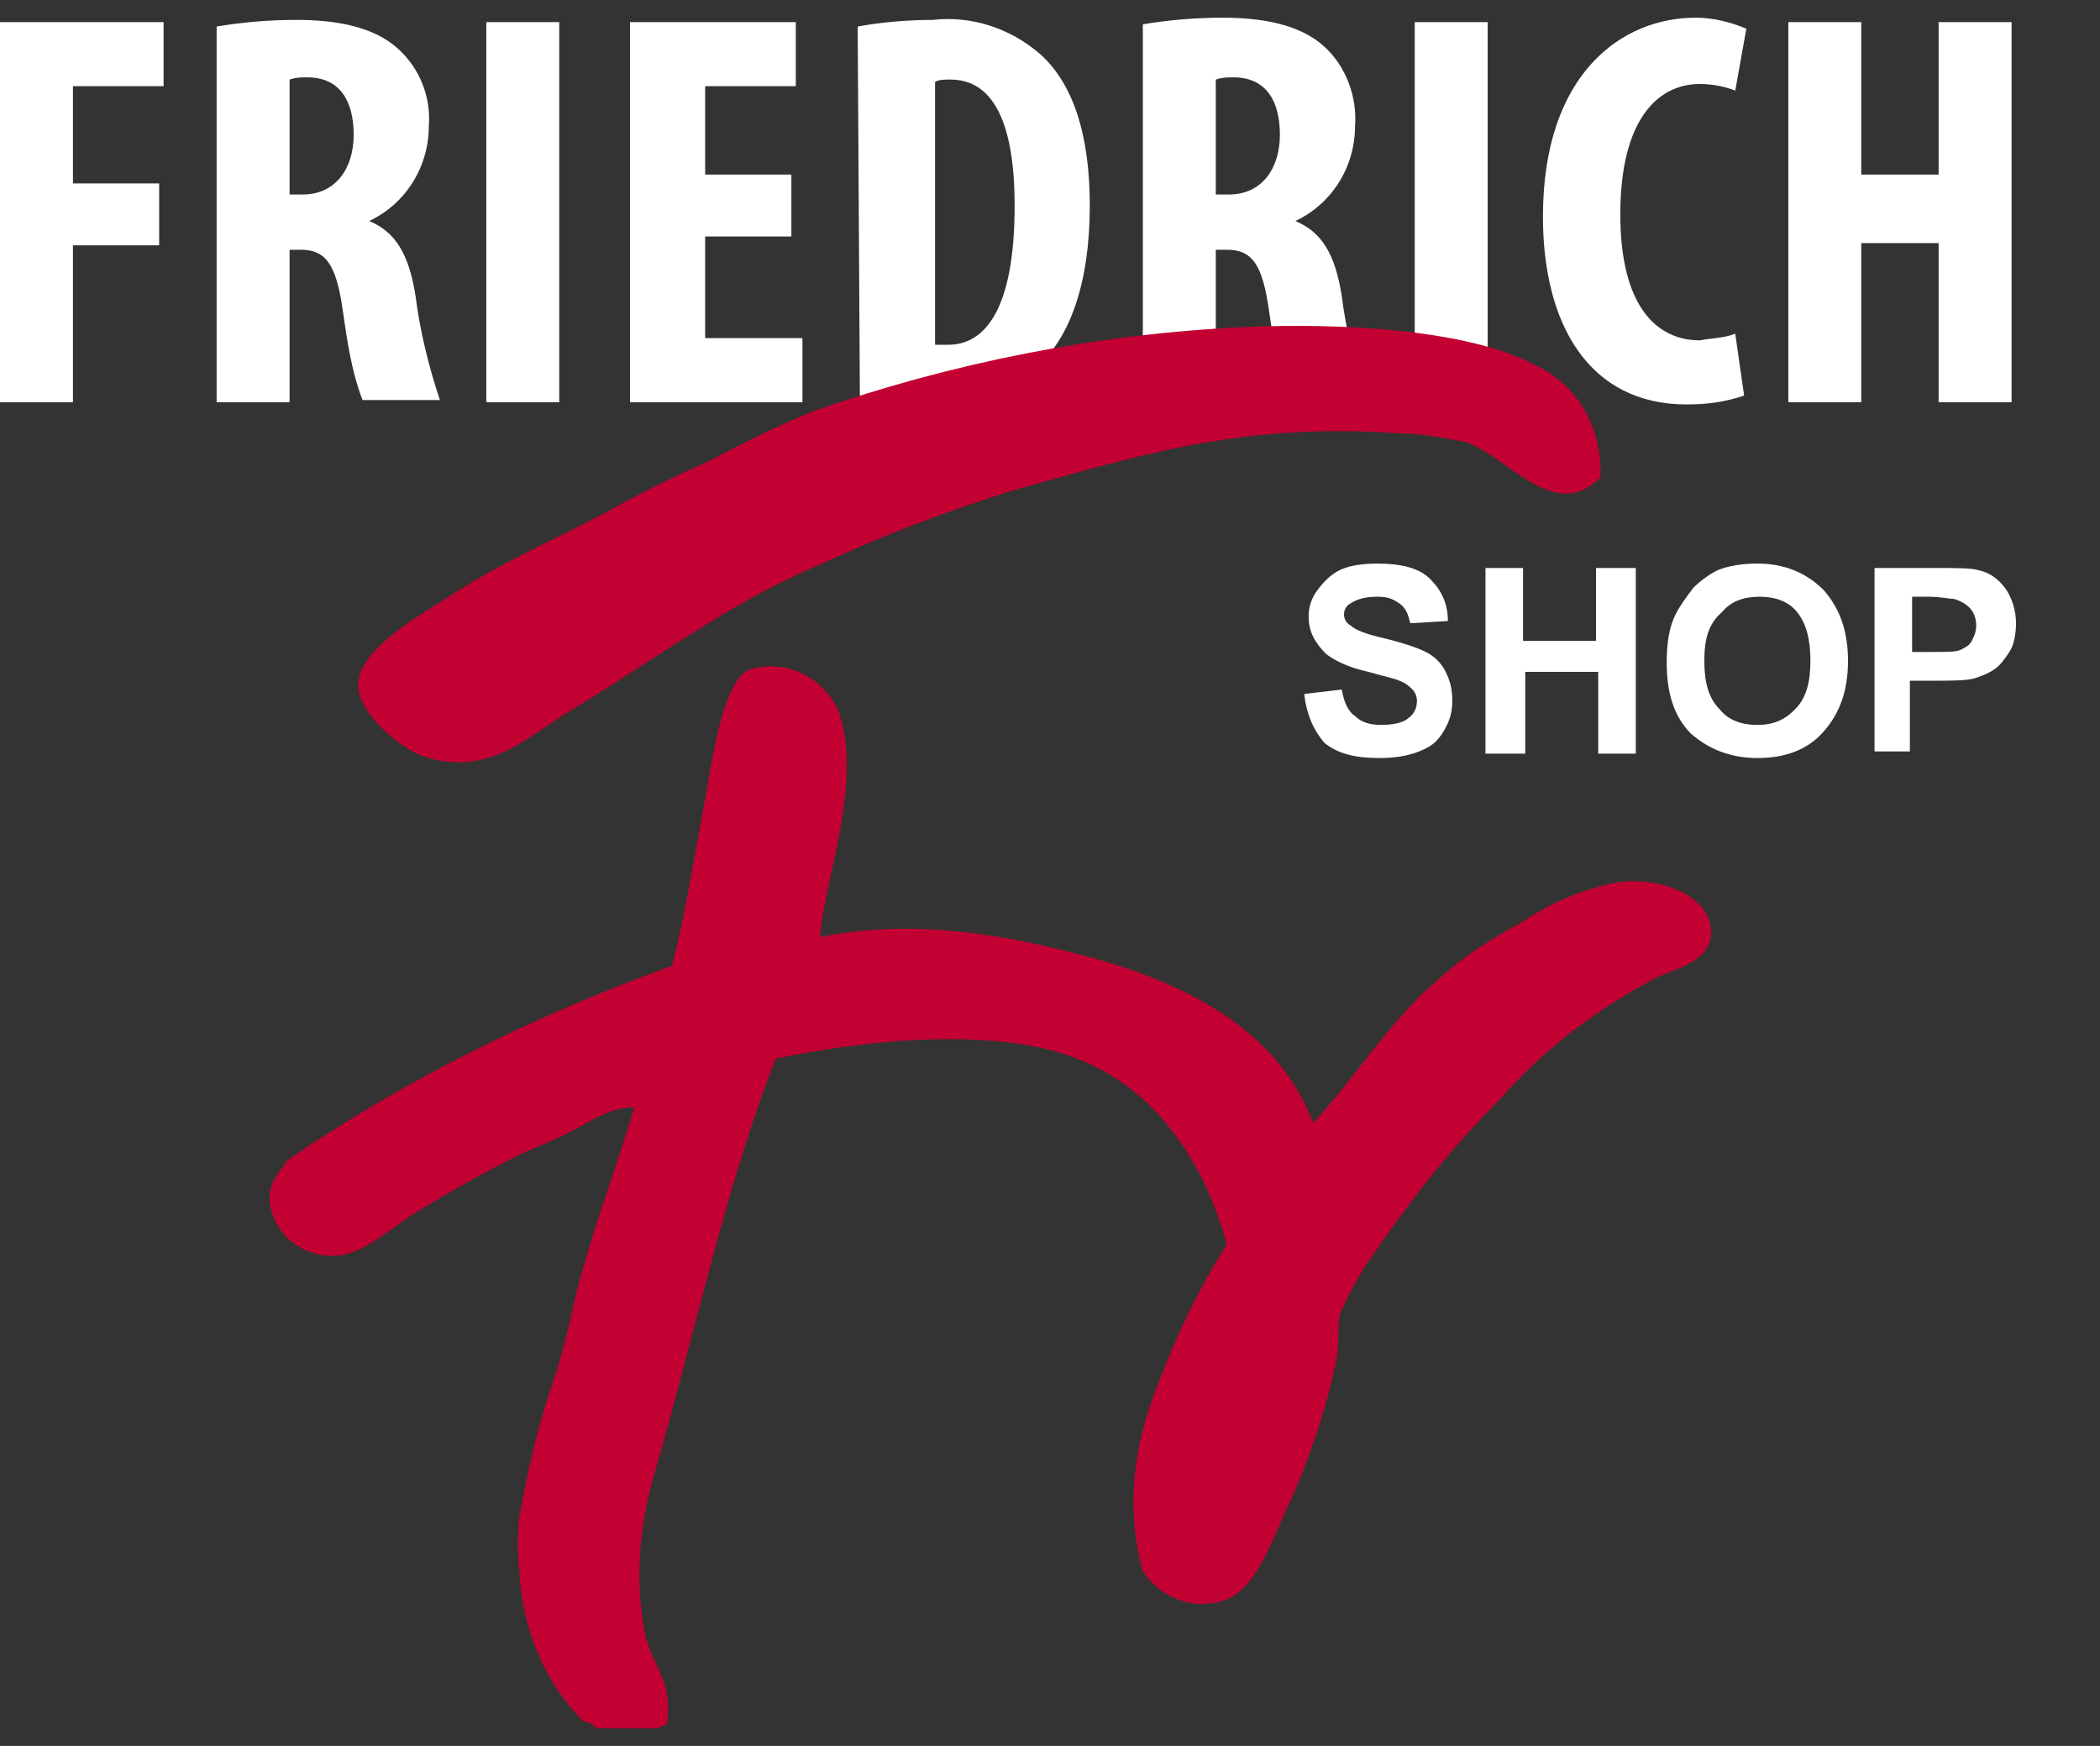
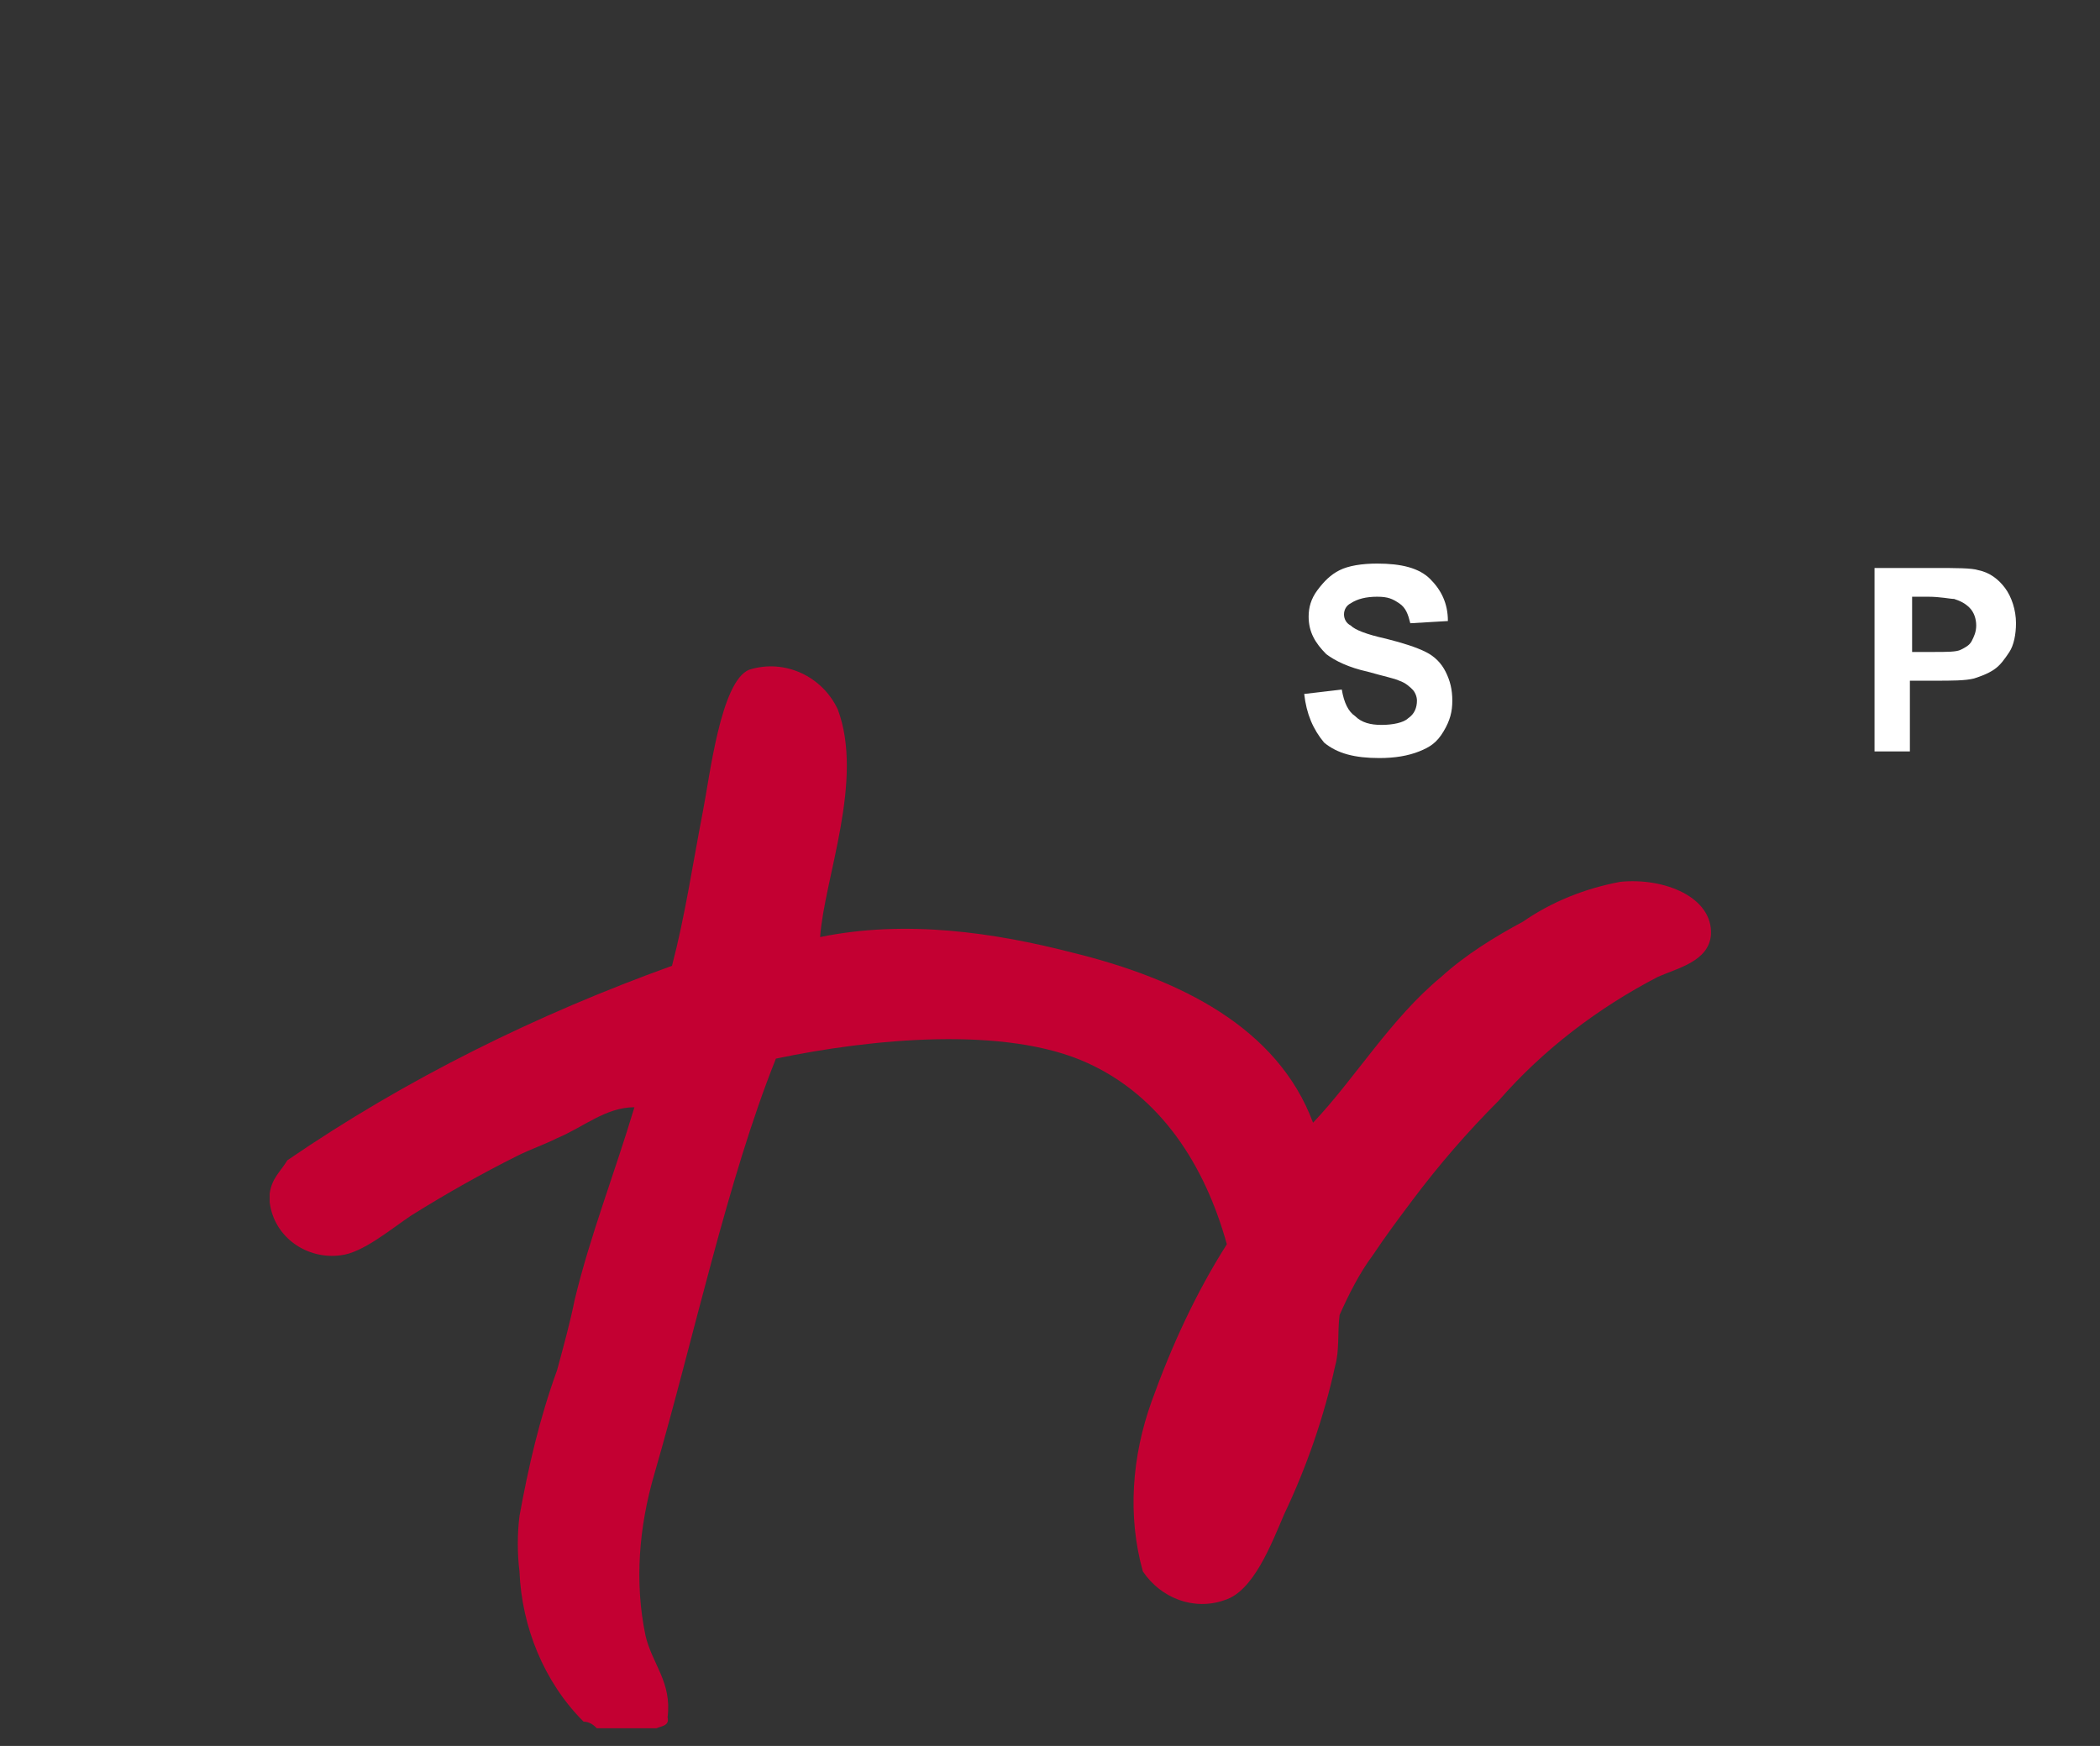
<svg xmlns="http://www.w3.org/2000/svg" version="1.1" id="Ebene_1" x="0px" y="0px" viewBox="0 0 95 79" style="enable-background:new 0 0 94 79;" xml:space="preserve">
  <rect x="0" y="0" width="95" height="79" fill="#333333" stroke="none" />
  <style type="text/css">
	.st0{enable-background:new    ;transform:translate(-3px, 0)}
	.st1{fill:#FFFFFF;}
	.st2{fill-rule:evenodd;clip-rule:evenodd;fill:#C30032;}
</style>
  <g class="st0">
    <path class="st1" d="M62,31.4l1.7-0.2c0.1,0.6,0.3,1,0.6,1.2c0.3,0.3,0.7,0.4,1.2,0.4c0.5,0,1-0.1,1.2-0.3c0.3-0.2,0.4-0.5,0.4-0.8   c0-0.2-0.1-0.4-0.2-0.5c-0.1-0.1-0.3-0.3-0.6-0.4c-0.2-0.1-0.7-0.2-1.4-0.4c-0.9-0.2-1.5-0.5-1.9-0.8c-0.5-0.5-0.8-1-0.8-1.7   c0-0.4,0.1-0.8,0.4-1.2s0.6-0.7,1-0.9s1-0.3,1.7-0.3c1.1,0,1.9,0.2,2.4,0.7c0.5,0.5,0.8,1.1,0.8,1.9l-1.7,0.1   c-0.1-0.4-0.2-0.7-0.5-0.9S65.8,27,65.3,27c-0.5,0-0.9,0.1-1.2,0.3c-0.2,0.1-0.3,0.3-0.3,0.5c0,0.2,0.1,0.4,0.3,0.5   c0.2,0.2,0.7,0.4,1.6,0.6c0.8,0.2,1.4,0.4,1.8,0.6c0.4,0.2,0.7,0.5,0.9,0.9s0.3,0.8,0.3,1.3c0,0.5-0.1,0.9-0.4,1.4   s-0.6,0.7-1.1,0.9s-1.1,0.3-1.8,0.3c-1.1,0-1.9-0.2-2.5-0.7C62.4,33,62.1,32.3,62,31.4z" />
-     <path class="st1" d="M70.2,34.1v-8.4h1.7V29h3.3v-3.3H77v8.4h-1.7v-3.7h-3.3v3.7H70.2z" />
-     <path class="st1" d="M78.4,30c0-0.9,0.1-1.6,0.4-2.2c0.2-0.4,0.5-0.8,0.8-1.2c0.3-0.3,0.7-0.6,1.1-0.8c0.5-0.2,1.1-0.3,1.8-0.3   c1.2,0,2.2,0.4,3,1.2c0.7,0.8,1.1,1.8,1.1,3.2c0,1.4-0.4,2.4-1.1,3.2s-1.7,1.2-3,1.2c-1.2,0-2.2-0.4-3-1.1   C78.7,32.4,78.4,31.3,78.4,30z M80.1,29.9c0,1,0.2,1.7,0.7,2.2c0.4,0.5,1,0.7,1.7,0.7c0.7,0,1.2-0.2,1.7-0.7s0.7-1.2,0.7-2.2   c0-1-0.2-1.7-0.6-2.2c-0.4-0.5-1-0.7-1.7-0.7c-0.7,0-1.3,0.2-1.7,0.7C80.3,28.2,80.1,28.9,80.1,29.9z" />
    <path class="st1" d="M87.8,34.1v-8.4h2.7c1,0,1.7,0,2,0.1c0.5,0.1,0.9,0.4,1.2,0.8c0.3,0.4,0.5,1,0.5,1.6c0,0.5-0.1,1-0.3,1.3   s-0.4,0.6-0.7,0.8c-0.3,0.2-0.6,0.3-0.9,0.4c-0.4,0.1-1,0.1-1.8,0.1h-1.1v3.2H87.8z M89.5,27.1v2.4h0.9c0.7,0,1.1,0,1.3-0.1   c0.2-0.1,0.4-0.2,0.5-0.4c0.1-0.2,0.2-0.4,0.2-0.7c0-0.3-0.1-0.6-0.3-0.8s-0.4-0.3-0.7-0.4c-0.2,0-0.6-0.1-1.2-0.1H89.5z" />
  </g>
  <path id="Pfad_1" class="st2" d="M29.7,78.2H27c-0.1-0.1-0.3-0.3-0.6-0.3c-1.8-1.8-2.8-4.3-2.9-6.8c-0.1-0.8-0.1-1.7,0-2.5  c0.4-2.2,0.9-4.4,1.7-6.6c0.3-1.1,0.6-2.2,0.8-3.2c0.7-2.9,1.8-5.7,2.7-8.7c-1.3,0-2.3,0.9-3.5,1.4c-0.6,0.3-1.2,0.5-1.8,0.8  c-1.6,0.8-3.2,1.7-4.8,2.7c-0.9,0.6-2.2,1.7-3.2,1.8c-1.5,0.2-3-0.8-3.2-2.4c0,0,0,0,0,0V54c0.1-0.7,0.5-1,0.8-1.5  c5.4-3.7,11.3-6.6,17.4-8.8c0.6-2.3,0.9-4.4,1.4-7c0.3-1.5,0.8-5.9,2.1-6.4c1.6-0.5,3.3,0.3,4,1.8c1.2,3.2-0.6,7.6-0.8,10.3  c3.9-0.8,7.9-0.2,11.4,0.7c4.9,1.2,9.3,3.4,10.9,7.7c1.9-2,3.5-4.7,5.8-6.6c1.1-1,2.4-1.8,3.7-2.5c1.3-0.9,2.8-1.5,4.4-1.8  c2-0.2,4.2,0.7,4.1,2.4c-0.1,1.2-1.5,1.5-2.4,1.9c-2.7,1.4-5.2,3.3-7.2,5.6c-1.4,1.4-2.7,2.9-3.9,4.5c-0.6,0.8-1.2,1.6-1.8,2.5  c-0.6,0.8-1.1,1.8-1.5,2.7c-0.1,0.8,0,1.6-0.2,2.3c-0.5,2.3-1.3,4.6-2.3,6.7c-0.6,1.4-1.4,3.5-2.7,3.9c-1.4,0.5-2.9-0.1-3.7-1.3  c-0.7-2.5-0.5-5.2,0.4-7.7c0.9-2.5,2-4.9,3.4-7.1c-1-3.6-3-6.7-6.3-8.2c-3.7-1.7-9.8-1.1-14.1-0.2c-2.2,5.5-3.7,12.6-5.5,18.8  c-0.7,2.4-0.9,4.9-0.4,7.3c0.3,1.3,1.2,2.1,1,3.7C30.3,78.1,29.9,78.1,29.7,78.2z" />
-   <path id="Pfad_2" class="st1" d="M0,18.2h3.3v-7.1h3.9V8.3H3.3V3.9h4.1V1H0V18.2z M9.8,18.2h3.3v-6.9h0.5c1.1,0,1.6,0.6,1.9,2.7  c0.2,1.4,0.4,2.8,0.9,4.1h3.5c-0.5-1.5-0.9-3.1-1.1-4.7c-0.3-1.9-0.9-2.9-2.1-3.4v0c1.7-0.8,2.7-2.5,2.7-4.3C19.5,4.4,19,3.1,18,2.2  c-1.1-1-2.8-1.3-4.6-1.3C12.2,0.9,11,1,9.8,1.2L9.8,18.2L9.8,18.2z M13.1,3.6c0.3-0.1,0.5-0.1,0.8-0.1c1.5,0,2.1,1.1,2.1,2.6  c0,1.5-0.8,2.7-2.3,2.7h-0.6L13.1,3.6z M22,1v17.2h3.3V1H22z M35.8,7.9h-3.9v-4h4.1V1h-7.5v17.2h7.8v-2.9h-4.4v-4.6h3.9V7.9z   M38.9,18.1c0.9,0.1,1.9,0.2,2.8,0.2c1.9,0.1,3.8-0.4,5.2-1.7c1.5-1.3,2.4-3.8,2.4-7.3c0-3.3-0.8-5.6-2.3-6.9  c-1.3-1.1-3-1.7-4.8-1.5c-1.1,0-2.3,0.1-3.4,0.3L38.9,18.1z M42.3,3.7c0.2-0.1,0.4-0.1,0.7-0.1c2,0,2.9,2.1,2.9,5.7  c0,4.8-1.4,6.3-3,6.3c-0.2,0-0.4,0-0.6,0L42.3,3.7L42.3,3.7z M51.7,18.2H55v-6.9h0.5c1.1,0,1.6,0.6,1.9,2.7c0.2,1.4,0.4,2.8,0.9,4.1  h3.5c-0.5-1.5-0.9-3.1-1.1-4.7c-0.3-1.9-0.9-2.9-2.1-3.4v0c1.7-0.8,2.7-2.5,2.7-4.3c0.1-1.3-0.4-2.7-1.4-3.6c-1.1-1-2.8-1.3-4.6-1.3  c-1.2,0-2.4,0.1-3.6,0.3L51.7,18.2L51.7,18.2z M55,3.6c0.3-0.1,0.5-0.1,0.8-0.1c1.5,0,2.1,1.1,2.1,2.6c0,1.5-0.8,2.7-2.3,2.7h-0.6  L55,3.6L55,3.6z M64,1v17.2h3.3V1H64z M78.5,15.1c-0.5,0.2-1.1,0.2-1.6,0.3c-2,0-3.6-1.6-3.6-5.7c0-4.3,1.7-5.9,3.6-5.9  c0.5,0,1.1,0.1,1.6,0.3L79,1.3c-0.7-0.3-1.5-0.5-2.3-0.5c-3.3,0-6.9,2.5-6.9,9c0,4.9,2.1,8.5,6.5,8.5c0.9,0,1.7-0.1,2.6-0.4  L78.5,15.1L78.5,15.1z M80.9,1v17.2h3.3V11h3.5v7.2h3.3V1h-3.3v6.9h-3.5V1L80.9,1z" />
-   <path id="Pfad_3" class="st2" d="M72.4,21.6c-2.1,2.1-4.1-0.9-6.1-1.6c-1-0.2-2.1-0.4-3.2-0.4c-7-0.5-11.9,1.1-17.3,2.6  c-2.9,0.9-5.8,2-8.6,3.3c-4.1,1.7-7.5,4.3-11.3,6.6c-1.9,1.1-3.6,3-6.5,2.2c-1.2-0.3-3.2-2-3.2-3.3c0-1.6,2.7-3.1,4.1-4  c2.1-1.4,4.6-2.5,6.9-3.7c1.6-0.9,3.2-1.7,4.8-2.4c1.5-0.8,3.1-1.6,4.8-2.3c6.3-2.2,12.9-3.5,19.5-3.8c4.3-0.2,10.1,0.1,13.1,1.7  C71.4,17.4,72.5,19.4,72.4,21.6z" />
  <script id="bw-fido2-page-script" />
</svg>